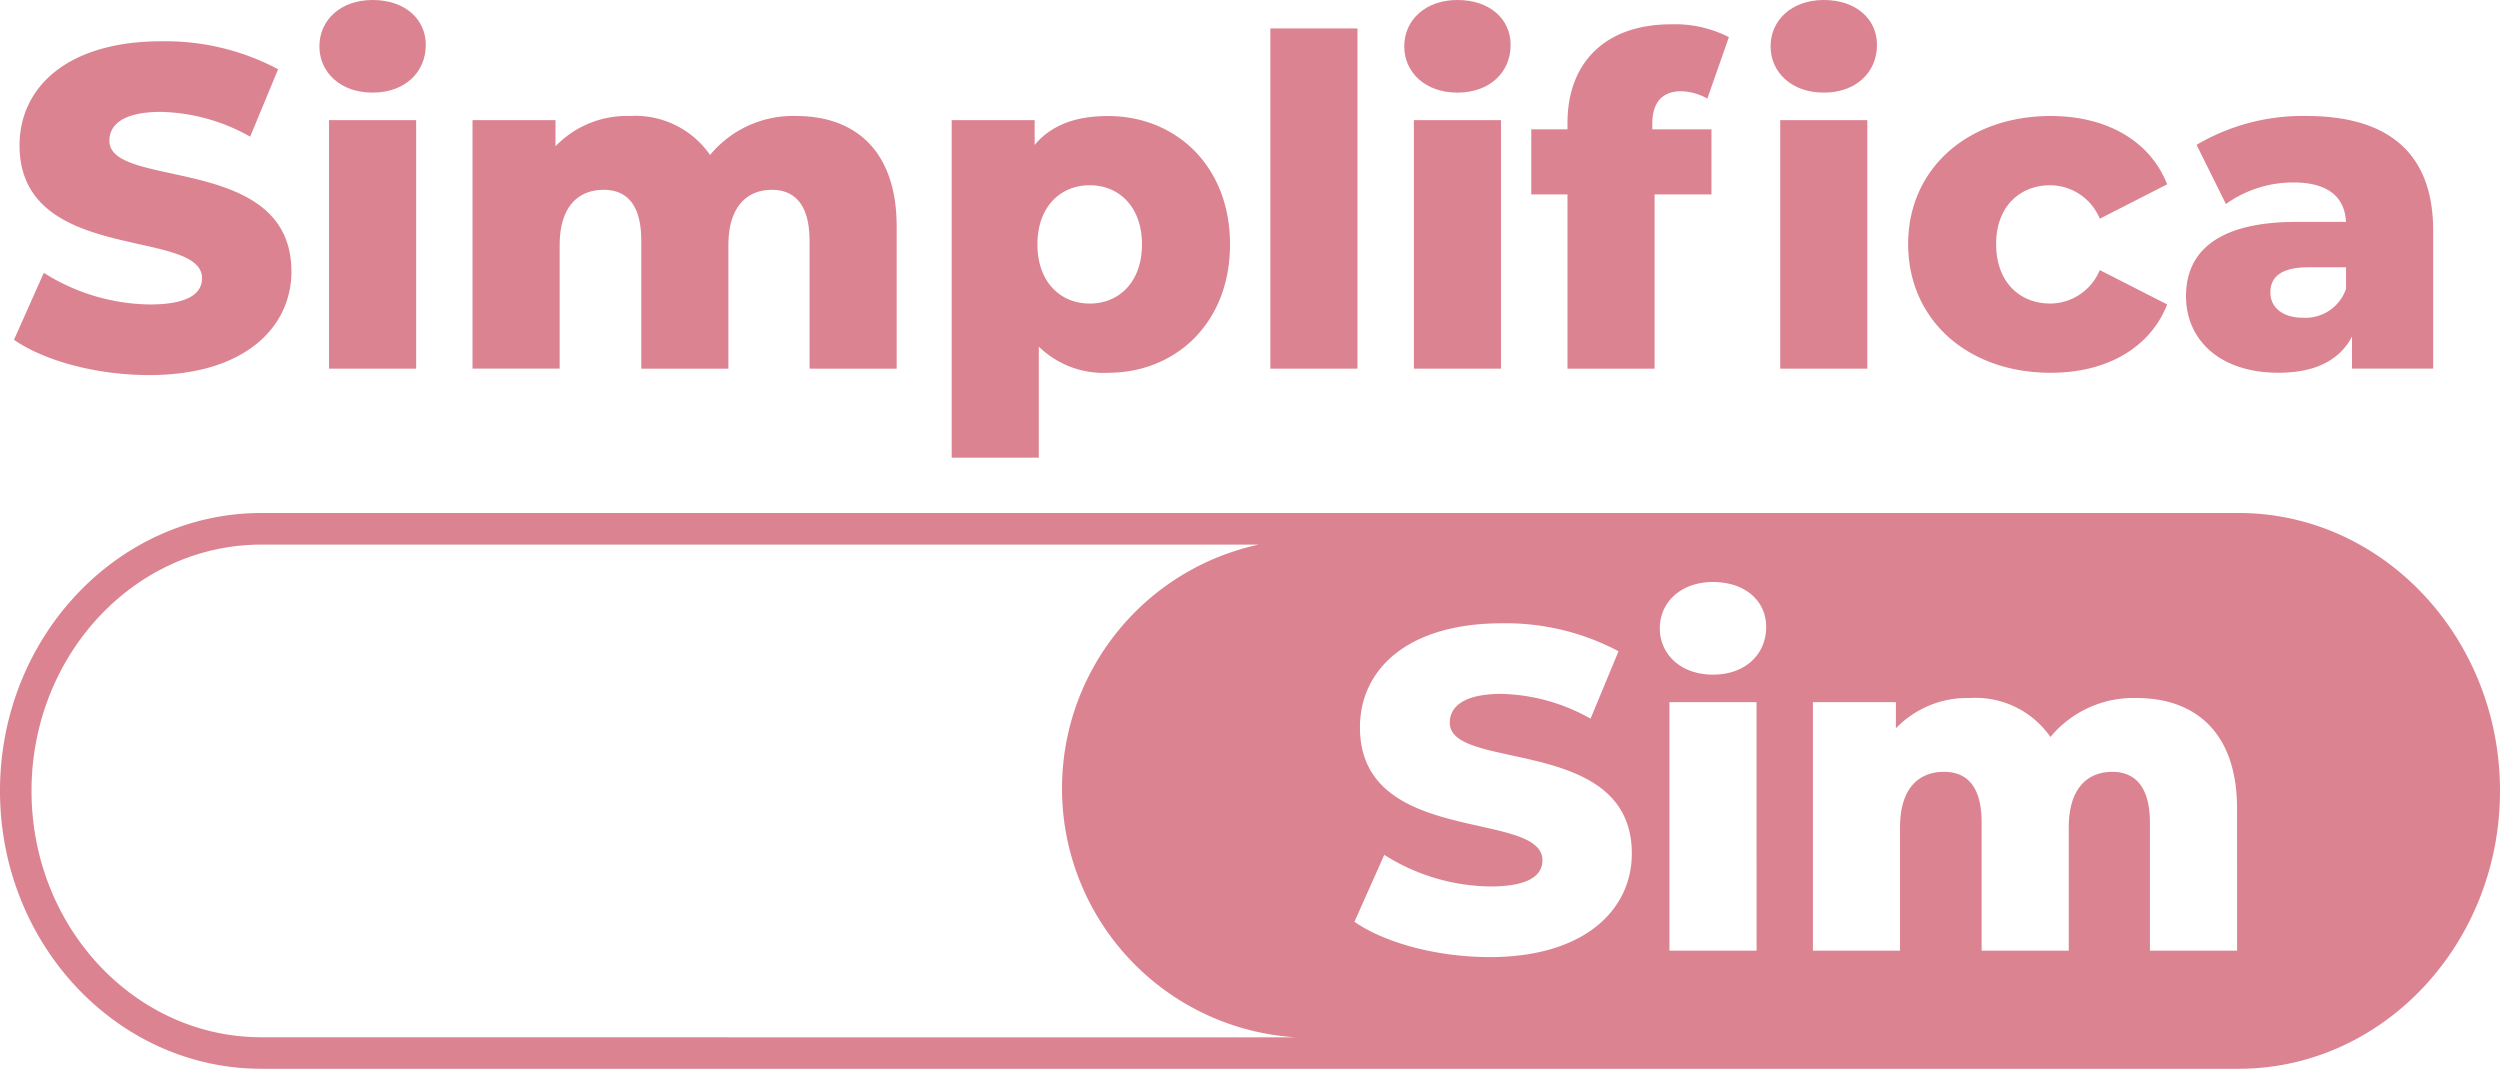
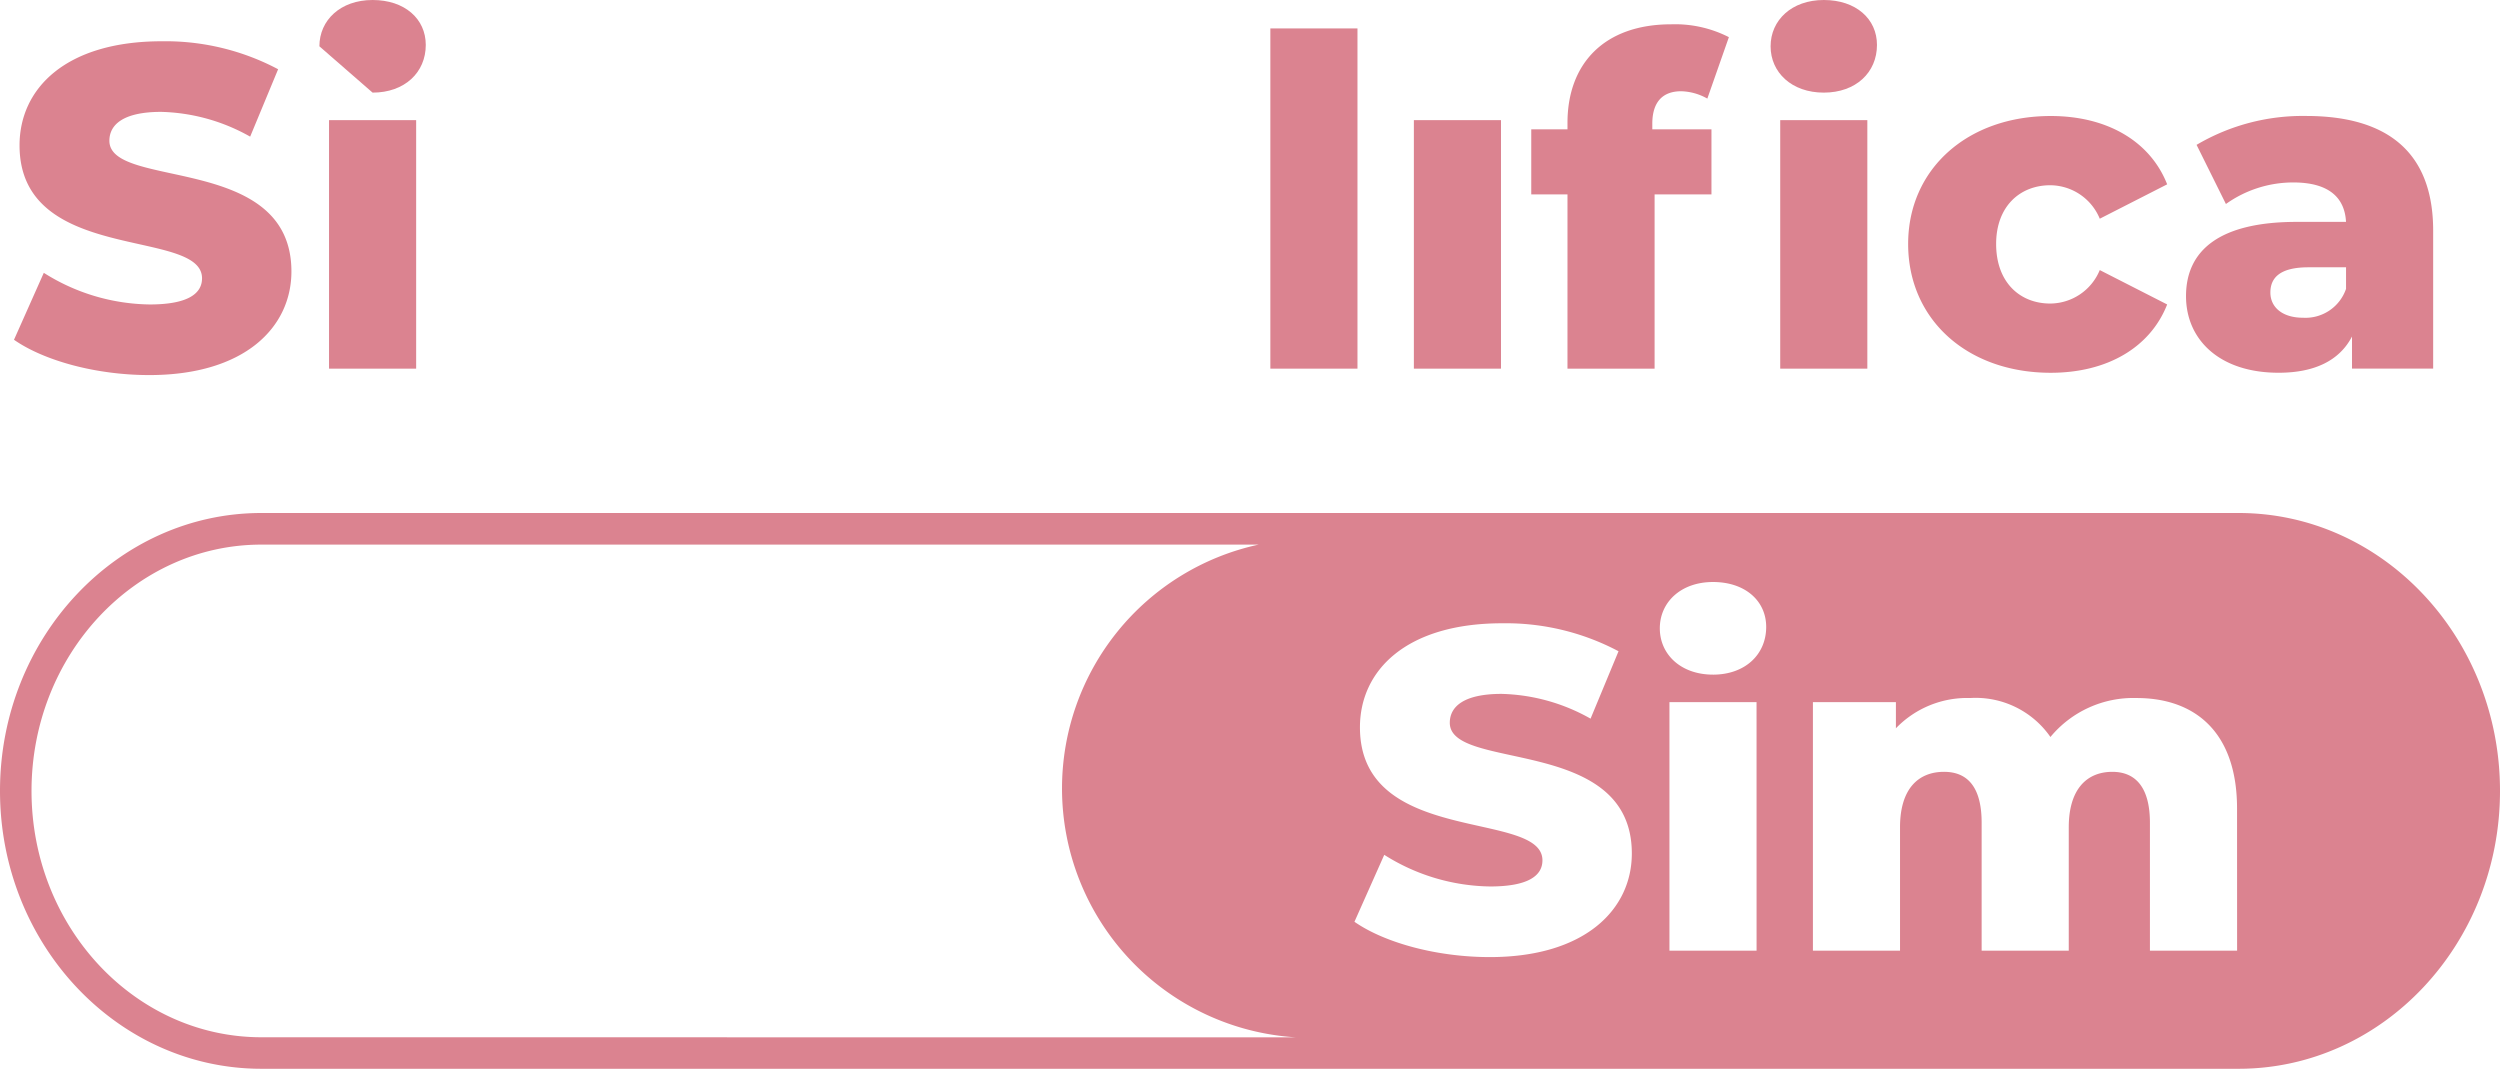
<svg xmlns="http://www.w3.org/2000/svg" width="204" height="87.213" viewBox="0 0 204 87.213">
  <g transform="translate(1018.334 1525.219)">
    <path d="M-999.4-1480.614a16.515,16.515,0,0,1-8.643-2.582l-2.432,5.463c2.469,1.721,6.735,2.881,11.038,2.881,7.782,0,11.6-3.891,11.6-8.456,0-9.653-14.854-6.66-14.854-10.664,0-1.31,1.123-2.357,4.228-2.357a15.476,15.476,0,0,1,7.259,2.021l2.282-5.5a19.618,19.618,0,0,0-9.5-2.282c-7.782,0-11.6,3.816-11.6,8.493,0,9.728,14.891,6.7,14.891,10.85C-995.132-1481.474-996.329-1480.614-999.4-1480.614Z" transform="translate(-6.717 -19.761)" fill="#db8390" />
-     <path d="M-834.987-1517.661c2.619,0,4.34-1.646,4.34-3.891,0-2.133-1.721-3.667-4.34-3.667s-4.34,1.646-4.34,3.779S-837.606-1517.661-834.987-1517.661Z" transform="translate(-152.944)" fill="#db8390" />
+     <path d="M-834.987-1517.661c2.619,0,4.34-1.646,4.34-3.891,0-2.133-1.721-3.667-4.34-3.667s-4.34,1.646-4.34,3.779Z" transform="translate(-152.944)" fill="#db8390" />
    <rect width="7.109" height="20.279" transform="translate(-991.485 -1515.416)" fill="#db8390" />
-     <path d="M-746.39-1449.651c0-3.143,1.5-4.527,3.592-4.527,1.908,0,3.068,1.235,3.068,4.153v10.439h7.109v-10.065c0-3.143,1.5-4.527,3.554-4.527,1.871,0,3.068,1.235,3.068,4.153v10.439h7.109v-11.6c0-6.286-3.48-9.017-8.194-9.017a8.782,8.782,0,0,0-7.034,3.18,7.424,7.424,0,0,0-6.548-3.18,8.065,8.065,0,0,0-6.061,2.469v-2.133H-753.5v20.279h7.109Z" transform="translate(-226.276 -55.551)" fill="#db8390" />
-     <path d="M-477.848-1441.382a7.559,7.559,0,0,0,5.65,2.133c5.5,0,9.953-4.041,9.953-10.476S-466.7-1460.2-472.2-1460.2c-2.657,0-4.639.748-5.986,2.357v-2.02h-6.772v27.538h7.109Zm4.153-13.17c2.395,0,4.265,1.759,4.265,4.827s-1.871,4.827-4.265,4.827-4.266-1.759-4.266-4.827S-476.089-1454.552-473.695-1454.552Z" transform="translate(-455.719 -55.551)" fill="#db8390" />
    <rect width="7.109" height="27.762" transform="translate(-914.673 -1522.899)" fill="#db8390" />
-     <path d="M-226.983-1517.661c2.619,0,4.34-1.646,4.34-3.891,0-2.133-1.721-3.667-4.34-3.667s-4.34,1.646-4.34,3.779S-229.6-1517.661-226.983-1517.661Z" transform="translate(-672.425)" fill="#db8390" />
    <rect width="7.109" height="20.279" transform="translate(-902.962 -1515.416)" fill="#db8390" />
    <path d="M-157.187-1483.5h7.109v-14.218h4.64v-5.313h-4.827v-.449c0-1.8.861-2.656,2.357-2.656a4.554,4.554,0,0,1,2.133.6l1.759-5.014a9.651,9.651,0,0,0-4.714-1.048c-5.425,0-8.456,3.18-8.456,8.044v.524h-2.956v5.313h2.956Z" transform="translate(-733.241 -11.637)" fill="#db8390" />
    <path d="M-21.658-1517.661c2.619,0,4.34-1.646,4.34-3.891,0-2.133-1.721-3.667-4.34-3.667s-4.34,1.646-4.34,3.779S-24.277-1517.661-21.658-1517.661Z" transform="translate(-847.855)" fill="#db8390" />
    <rect width="7.109" height="20.279" transform="translate(-873.068 -1515.416)" fill="#db8390" />
    <path d="M62.729-1439.249c4.6,0,8.119-2.058,9.5-5.575l-5.5-2.806a4.4,4.4,0,0,1-4.041,2.731c-2.469,0-4.415-1.721-4.415-4.864,0-3.068,1.946-4.789,4.415-4.789a4.4,4.4,0,0,1,4.041,2.731l5.5-2.806c-1.384-3.517-4.9-5.575-9.5-5.575-6.81,0-11.636,4.34-11.636,10.439C51.093-1443.589,55.92-1439.249,62.729-1439.249Z" transform="translate(-913.722 -55.551)" fill="#db8390" />
    <path d="M206.822-1445.5c0,3.517,2.694,6.248,7.558,6.248,2.956,0,4.976-1.01,5.986-2.956v2.619h6.623v-11.262c0-6.436-3.779-9.354-10.364-9.354a17.042,17.042,0,0,0-8.942,2.357l2.395,4.827a9.447,9.447,0,0,1,5.5-1.759c2.806,0,4.191,1.16,4.3,3.218h-4.041C209.553-1451.559,206.822-1449.239,206.822-1445.5Zm13.058-2.357v1.759a3.5,3.5,0,0,1-3.517,2.357c-1.684,0-2.657-.861-2.657-2.058,0-1.235.823-2.058,3.106-2.058Z" transform="translate(-1046.777 -55.551)" fill="#db8390" />
    <path d="M-835.66-1237.7H-997.008c-11.759,0-21.326,10.172-21.326,22.676s9.567,22.675,21.326,22.675H-835.66c11.759,0,21.326-10.172,21.326-22.675S-823.9-1237.7-835.66-1237.7Zm-161.348,42.779c-10.341,0-18.754-9.018-18.754-20.1s8.413-20.1,18.754-20.1h81.38a20.358,20.358,0,0,0-16.046,19.895,20.352,20.352,0,0,0,19.1,20.313Zm100.235-6.542c-4.3,0-8.568-1.16-11.038-2.881l2.432-5.463a16.517,16.517,0,0,0,8.643,2.582c3.068,0,4.265-.861,4.265-2.133,0-4.153-14.891-1.123-14.891-10.85,0-4.677,3.816-8.493,11.6-8.493a19.615,19.615,0,0,1,9.5,2.282l-2.282,5.5a15.476,15.476,0,0,0-7.259-2.021c-3.105,0-4.228,1.048-4.228,2.357,0,4,14.854,1.01,14.854,10.664C-885.174-1205.353-888.991-1201.462-896.773-1201.462Zm21.775-.524h-7.109v-20.279H-875Zm-3.555-22.524c-2.619,0-4.34-1.646-4.34-3.779s1.721-3.779,4.34-3.779,4.34,1.534,4.34,3.667C-874.212-1226.156-875.933-1224.51-878.552-1224.51Zm42.766,22.524H-842.9v-10.439c0-2.919-1.2-4.153-3.068-4.153-2.058,0-3.555,1.384-3.555,4.527v10.065h-7.109v-10.439c0-2.919-1.16-4.153-3.068-4.153-2.1,0-3.592,1.384-3.592,4.527v10.065H-870.4v-20.279h6.772v2.133a8.065,8.065,0,0,1,6.061-2.469,7.424,7.424,0,0,1,6.548,3.18,8.782,8.782,0,0,1,7.034-3.18c4.714,0,8.194,2.731,8.194,9.017Z" transform="translate(0 -245.658)" fill="#db8390" />
  </g>
</svg>